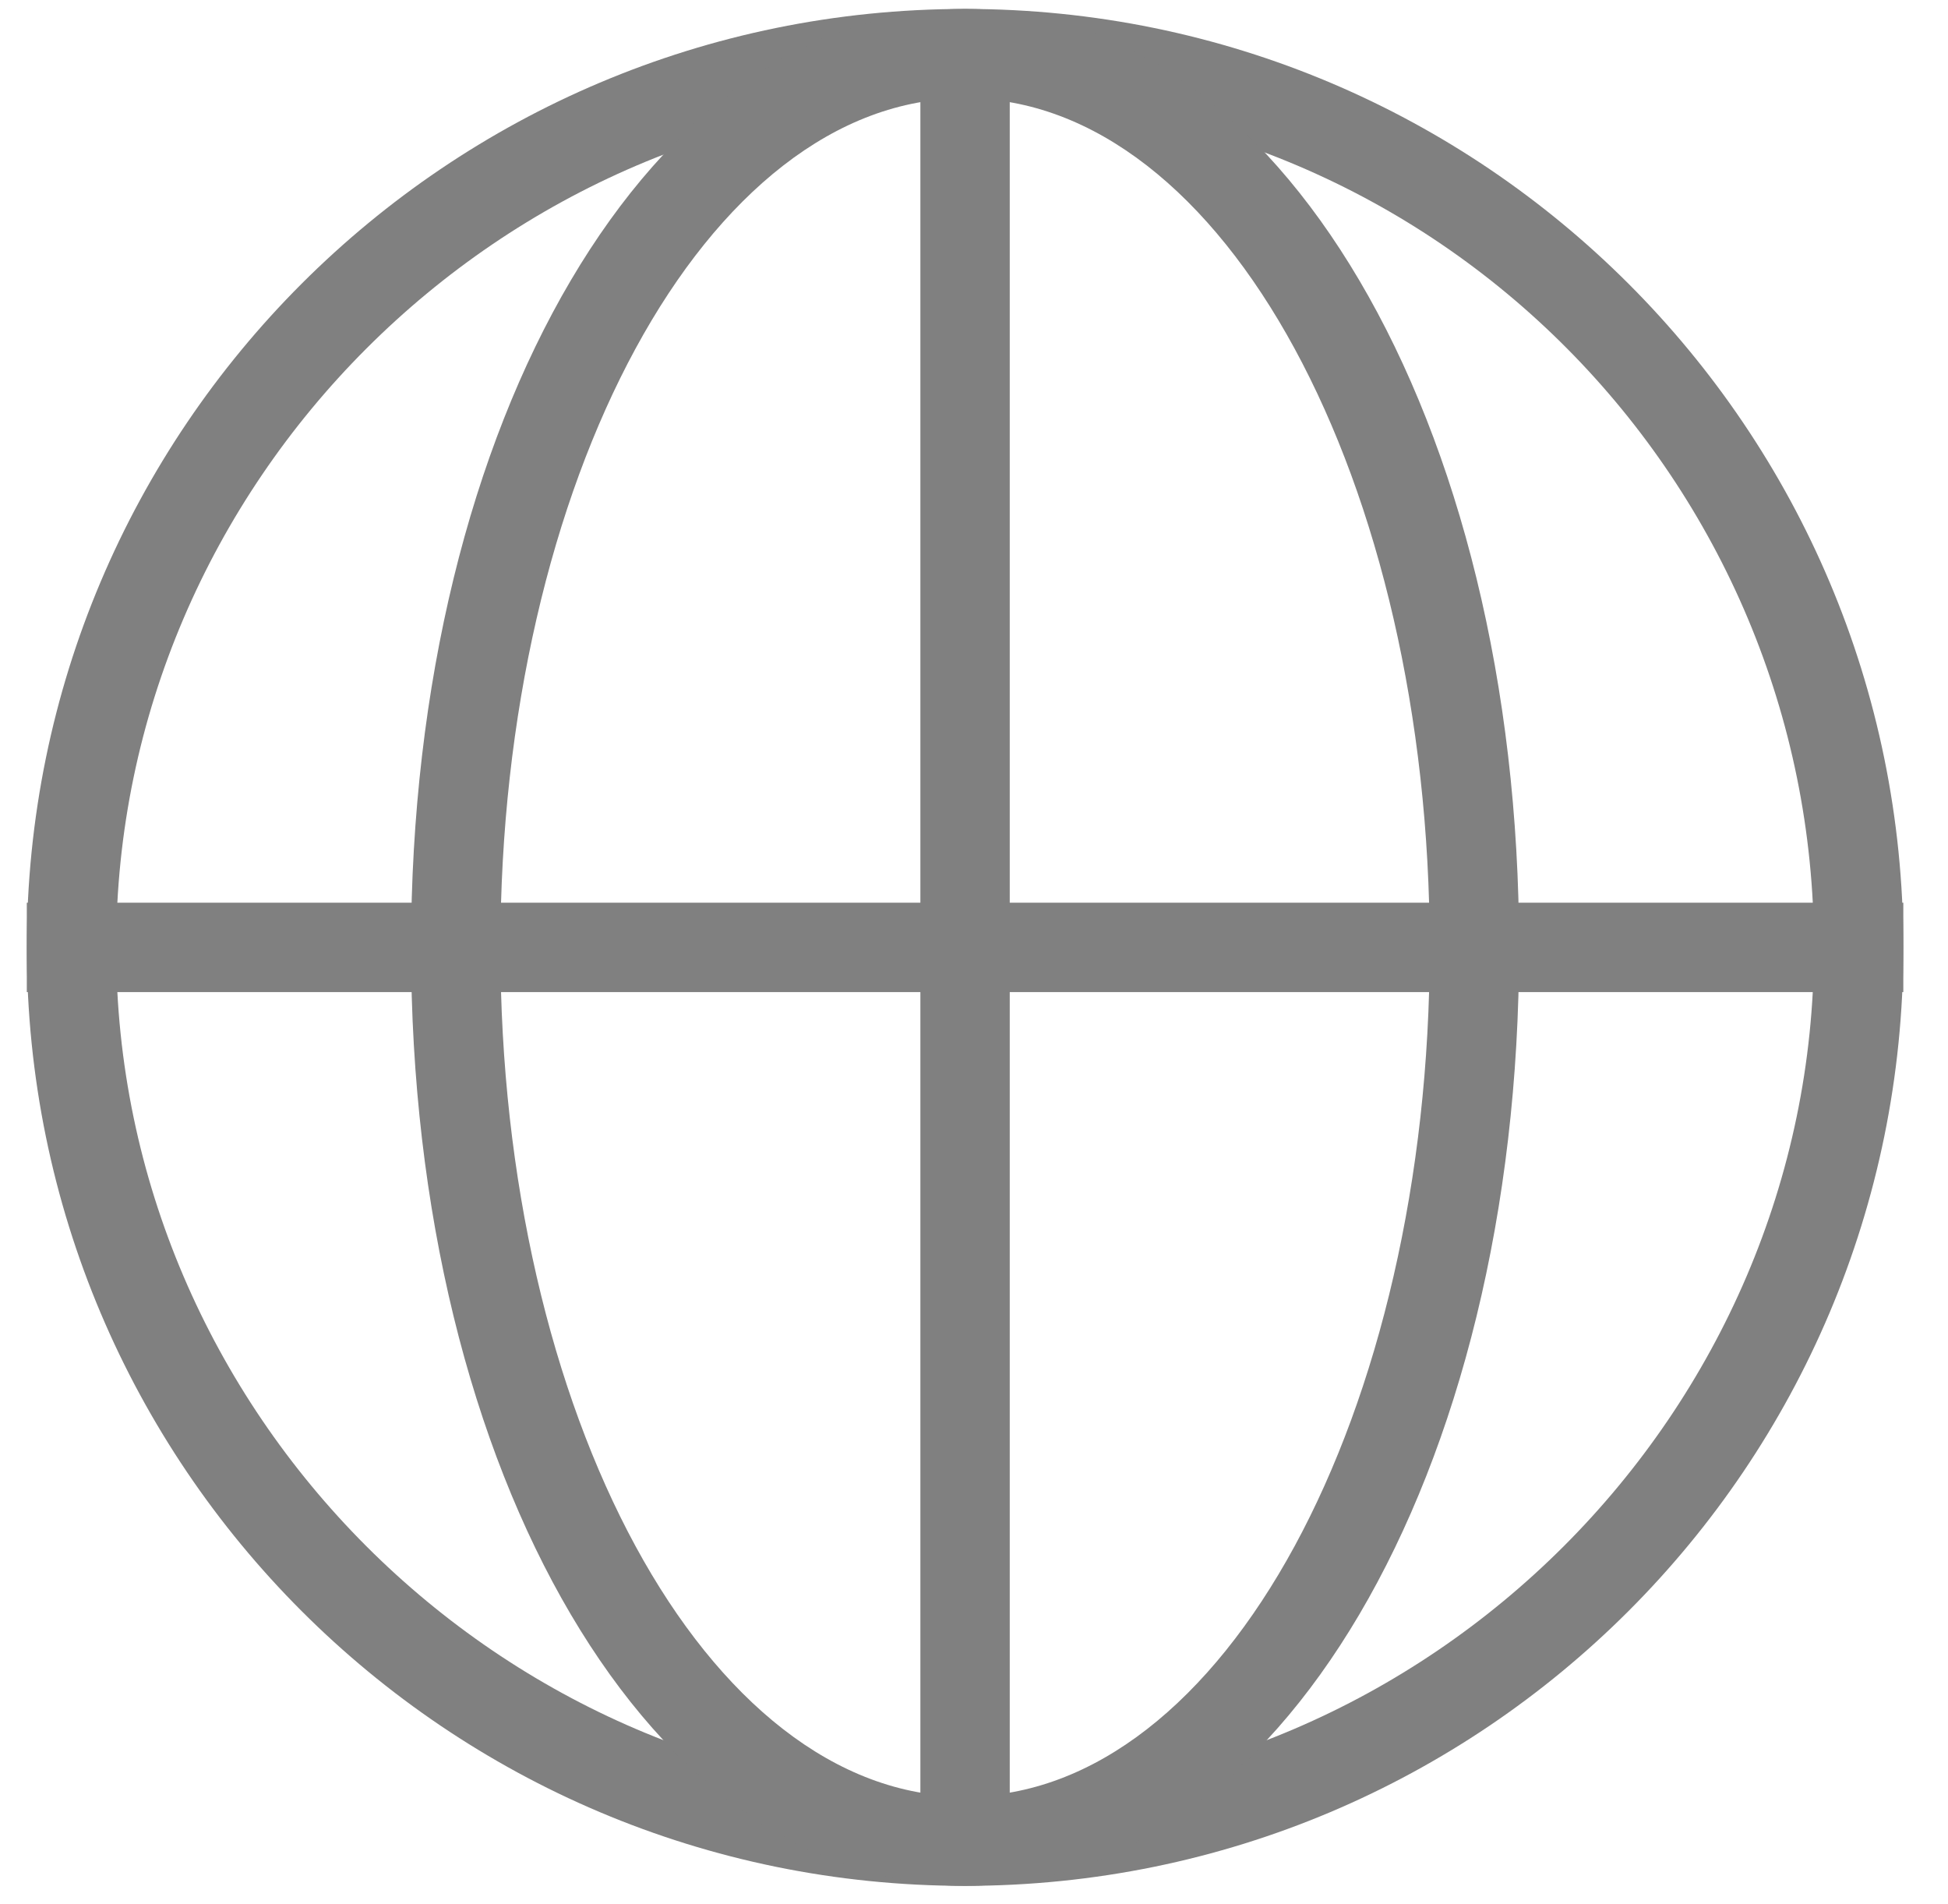
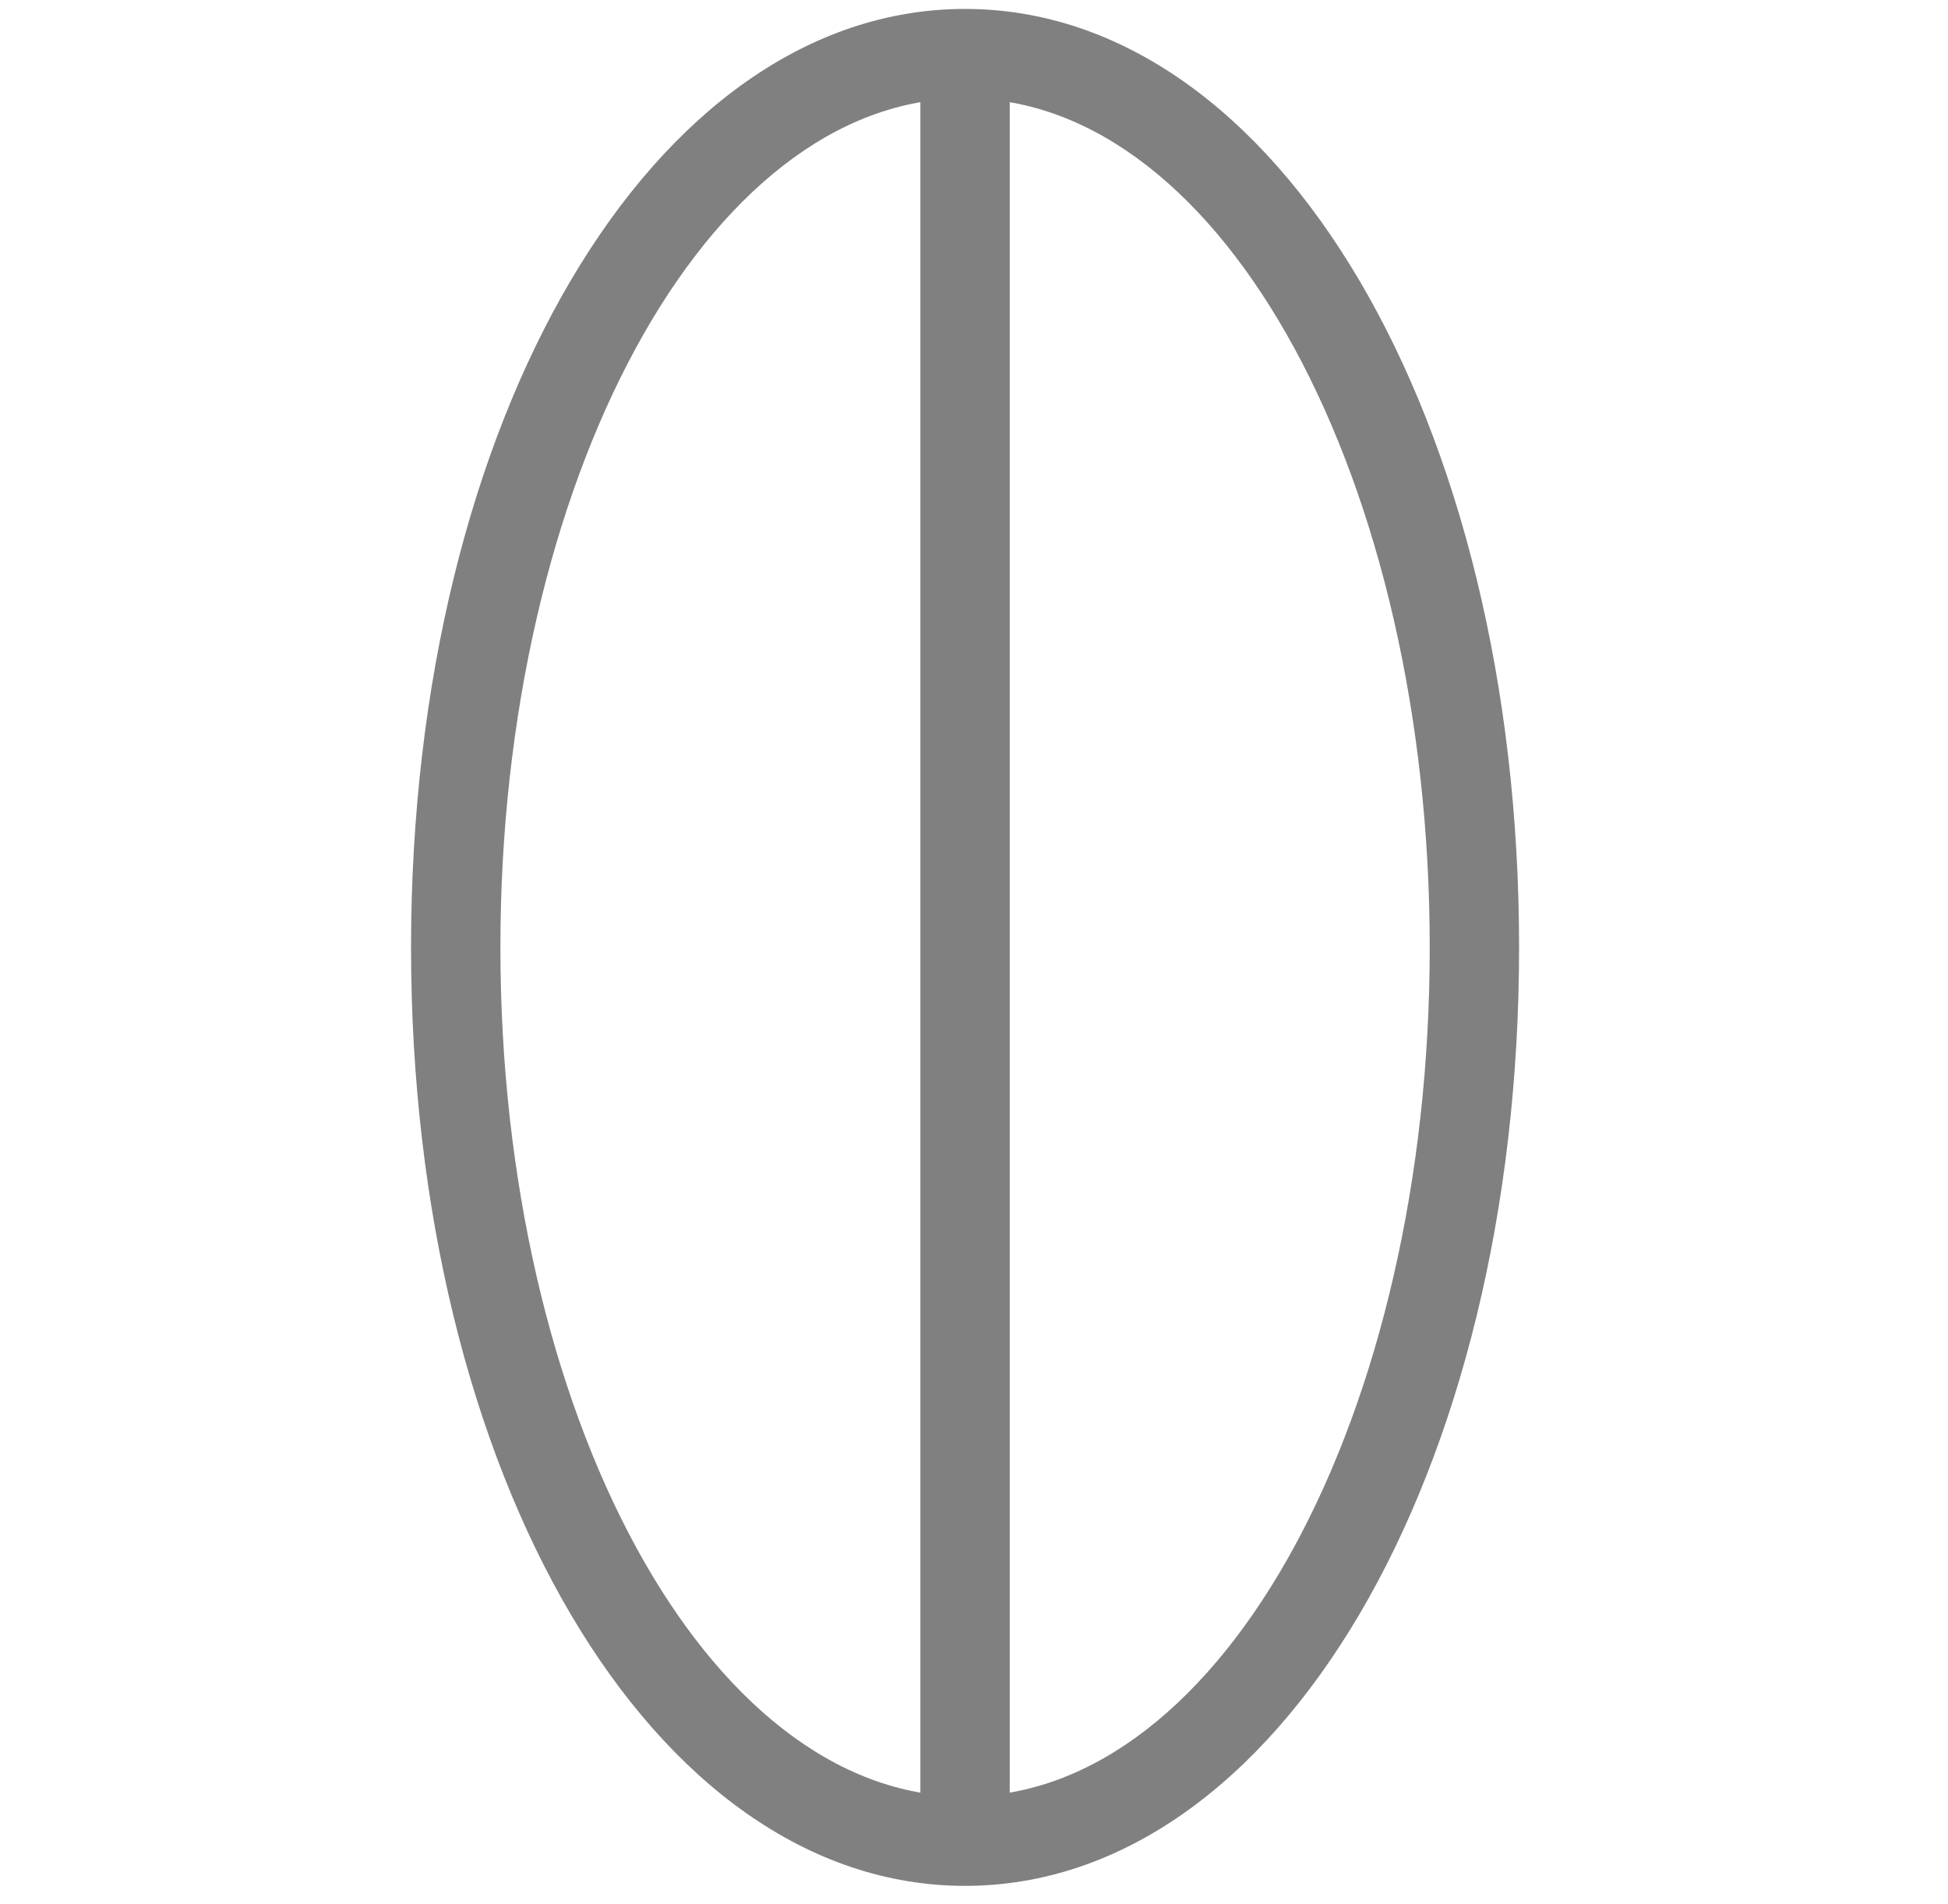
<svg xmlns="http://www.w3.org/2000/svg" version="1.1" id="Design" x="0px" y="0px" viewBox="0 0 21.8 21.3" style="enable-background:new 0 0 21.8 21.3;" xml:space="preserve">
  <style type="text/css">
	.st0{fill:#808080;}
</style>
  <title>Language icon</title>
-   <path class="st0" d="M10.8,21.1C5,21.1,0.3,16.4,0.3,10.6S5,0.1,10.8,0.1c5.8,0,10.5,4.7,10.5,10.5S16.6,21.1,10.8,21.1z M10.8,1.1  c-5.2,0-9.5,4.3-9.5,9.5c0,5.2,4.3,9.5,9.5,9.5s9.5-4.3,9.5-9.5C20.3,5.4,16.1,1.1,10.8,1.1z" />
  <path class="st0" d="M10.8,21.1c-3.5,0-6.2-4.6-6.2-10.5c0-5.9,2.7-10.5,6.2-10.5S17,4.7,17,10.6C17,16.5,14.3,21.1,10.8,21.1z   M10.8,1.1c-2.9,0-5.2,4.3-5.2,9.5c0,5.2,2.3,9.5,5.2,9.5s5.2-4.3,5.2-9.5C16,5.4,13.7,1.1,10.8,1.1z" />
  <rect x="10.3" y="0.6" class="st0" width="1" height="20" />
-   <rect x="0.3" y="10.1" class="st0" width="21" height="1" />
</svg>